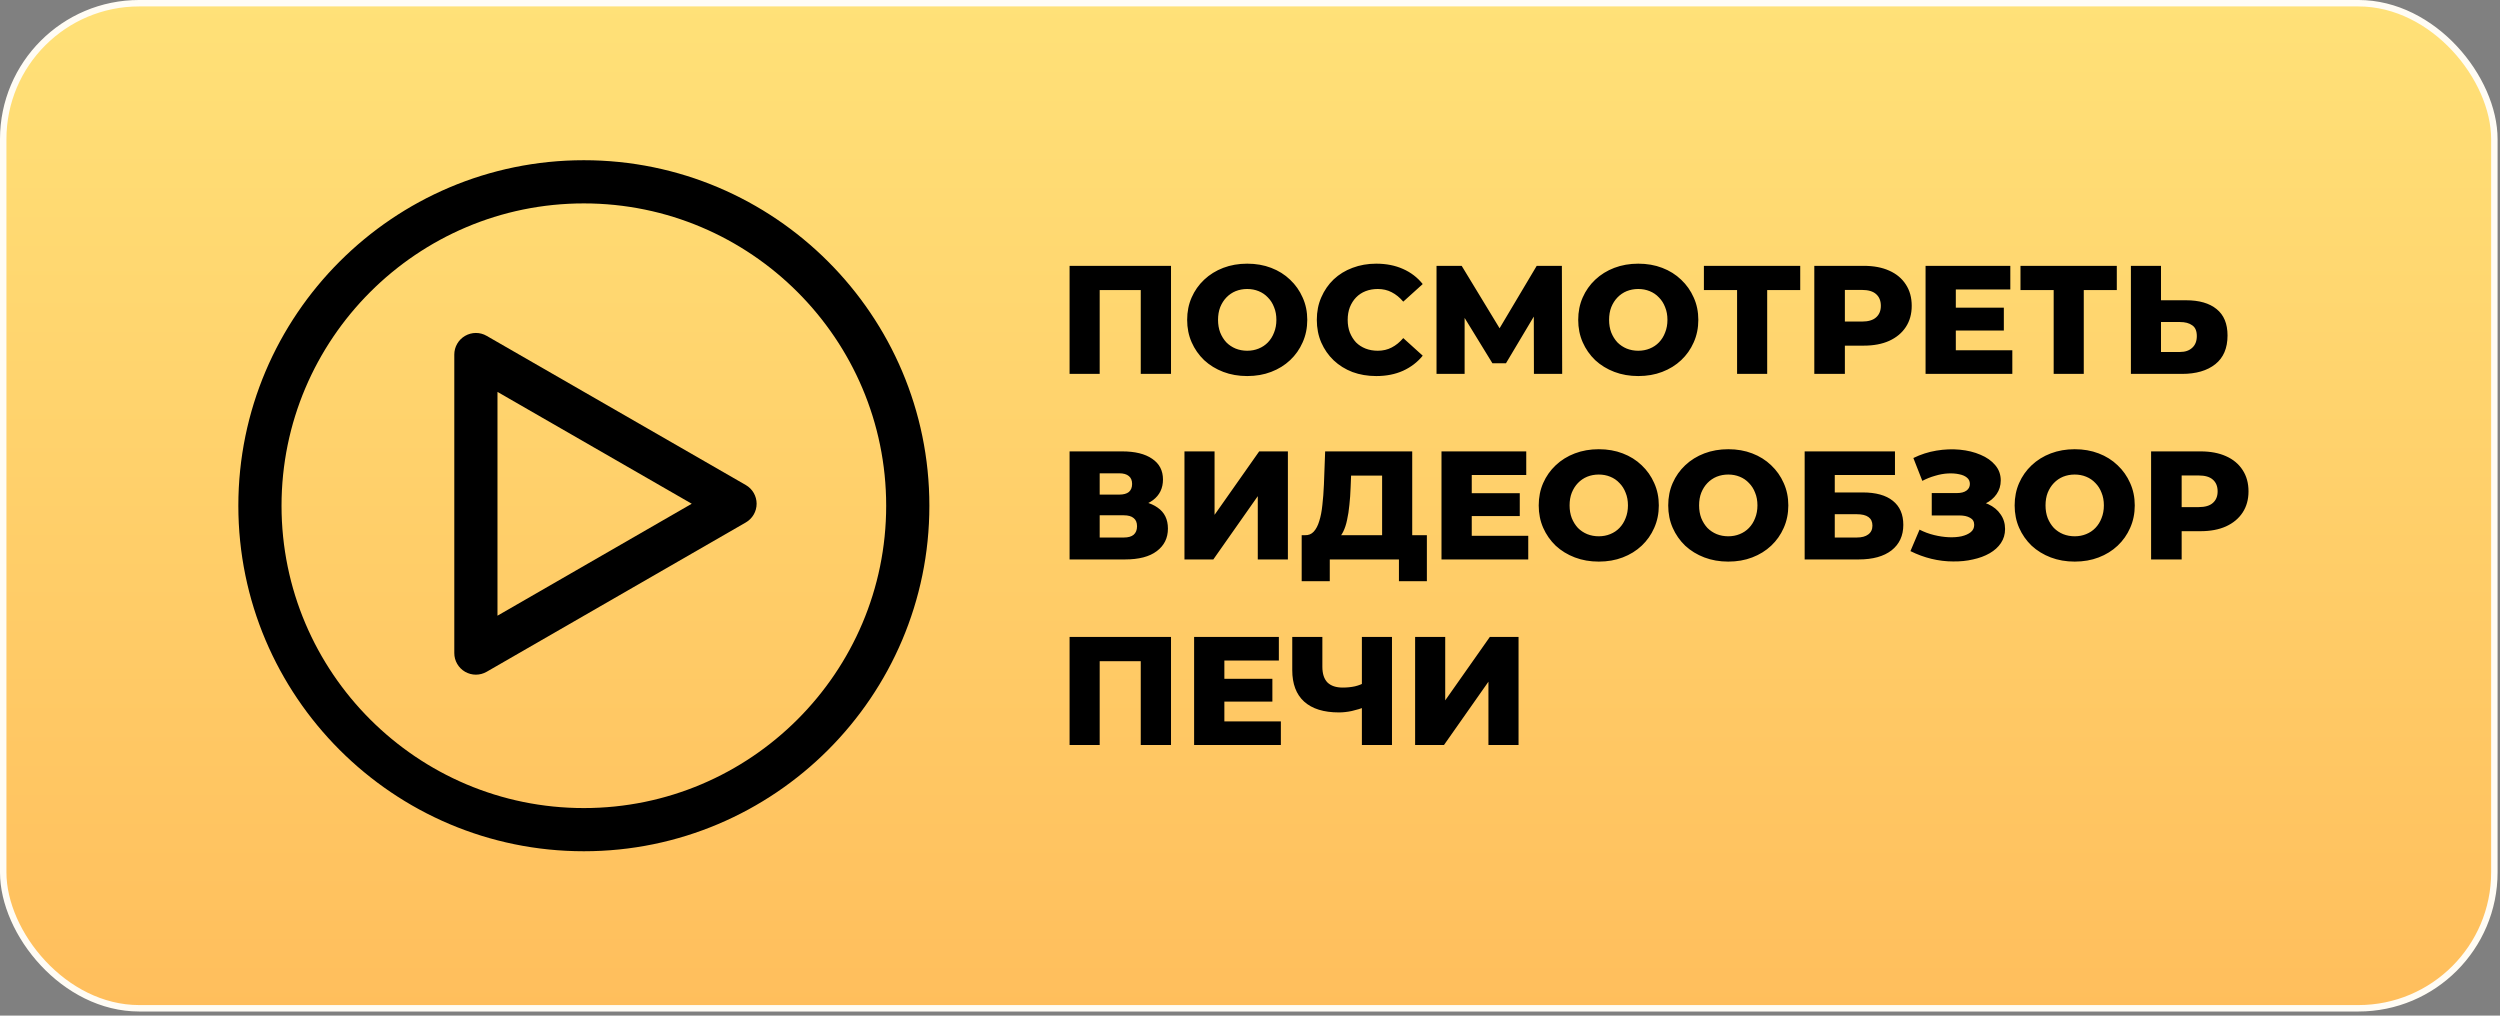
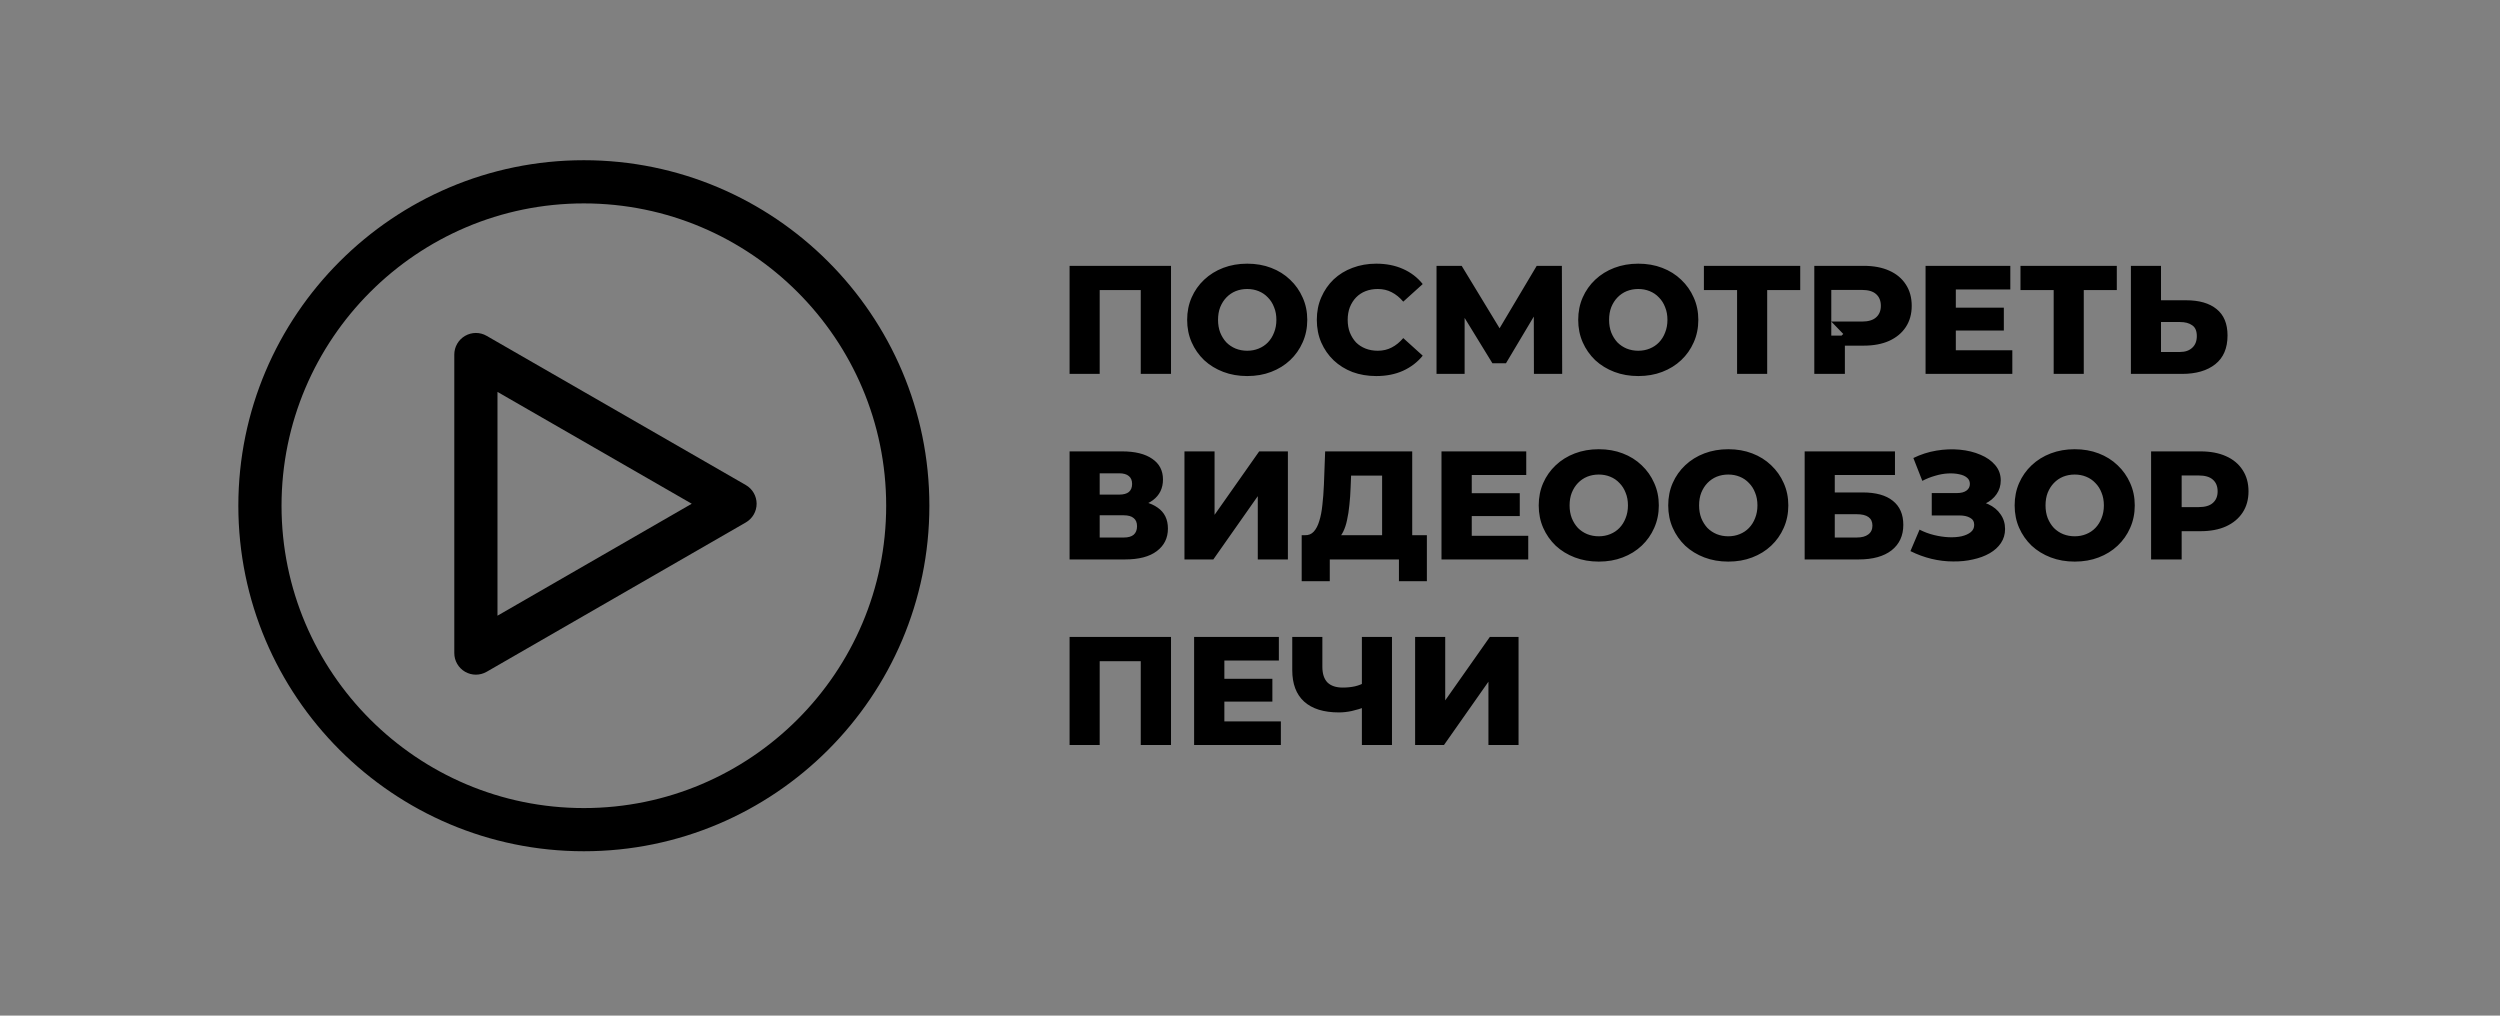
<svg xmlns="http://www.w3.org/2000/svg" width="256" height="104" viewBox="0 0 256 104" fill="none">
  <rect x="0" y="0" width="256" height="104" fill="#808080" stroke="none" />
-   <rect x="0.329" y="0.329" width="255.094" height="102.92" rx="13.924" fill="url(#paint0_linear_304_127)" stroke="#FFFCF5" stroke-width="0.659" />
  <path d="M48.731 69.086C48.348 69.086 47.966 68.986 47.625 68.79C47.289 68.596 47.01 68.317 46.816 67.98C46.621 67.644 46.519 67.263 46.52 66.874V36.307C46.52 35.919 46.621 35.538 46.815 35.203C47.009 34.867 47.287 34.588 47.623 34.394C48.307 33.999 49.15 33.992 49.834 34.392L76.37 49.668C77.055 50.061 77.478 50.793 77.478 51.583C77.478 52.374 77.057 53.103 76.37 53.499L49.834 68.79C49.499 68.983 49.118 69.085 48.731 69.086ZM50.942 40.131V63.048L70.835 51.583L50.942 40.131Z" fill="black" />
  <path d="M59.787 87.168C40.278 87.168 24.406 71.296 24.406 51.787C24.406 32.278 40.278 16.406 59.787 16.406C79.296 16.406 95.168 32.278 95.168 51.787C95.168 71.296 79.296 87.168 59.787 87.168ZM59.787 20.829C42.717 20.829 28.829 34.716 28.829 51.787C28.829 68.858 42.716 82.746 59.787 82.746C76.858 82.746 90.745 68.858 90.745 51.787C90.745 34.717 76.858 20.829 59.787 20.829Z" fill="black" />
-   <path d="M109.525 38.287V27.222H119.911V38.287H116.813V29.008L117.508 29.703H111.928L112.608 29.008V38.287H109.525ZM127.714 38.508C126.829 38.508 126.012 38.366 125.264 38.082C124.516 37.797 123.863 37.397 123.304 36.88C122.756 36.353 122.329 35.742 122.024 35.047C121.718 34.351 121.565 33.587 121.565 32.754C121.565 31.922 121.718 31.158 122.024 30.462C122.329 29.767 122.756 29.161 123.304 28.644C123.863 28.117 124.516 27.712 125.264 27.427C126.012 27.143 126.829 27 127.714 27C128.61 27 129.427 27.143 130.165 27.427C130.913 27.712 131.561 28.117 132.109 28.644C132.657 29.161 133.084 29.767 133.389 30.462C133.706 31.158 133.864 31.922 133.864 32.754C133.864 33.587 133.706 34.356 133.389 35.062C133.084 35.758 132.657 36.364 132.109 36.88C131.561 37.397 130.913 37.797 130.165 38.082C129.427 38.366 128.61 38.508 127.714 38.508ZM127.714 35.916C128.136 35.916 128.526 35.842 128.884 35.695C129.253 35.547 129.569 35.336 129.833 35.062C130.107 34.778 130.317 34.441 130.465 34.051C130.623 33.661 130.702 33.229 130.702 32.754C130.702 32.27 130.623 31.837 130.465 31.458C130.317 31.068 130.107 30.736 129.833 30.462C129.569 30.178 129.253 29.962 128.884 29.814C128.526 29.667 128.136 29.593 127.714 29.593C127.293 29.593 126.898 29.667 126.529 29.814C126.171 29.962 125.854 30.178 125.58 30.462C125.317 30.736 125.106 31.068 124.948 31.458C124.801 31.837 124.727 32.27 124.727 32.754C124.727 33.229 124.801 33.661 124.948 34.051C125.106 34.441 125.317 34.778 125.58 35.062C125.854 35.336 126.171 35.547 126.529 35.695C126.898 35.842 127.293 35.916 127.714 35.916ZM140.928 38.508C140.053 38.508 139.241 38.371 138.493 38.097C137.756 37.813 137.113 37.412 136.565 36.896C136.027 36.38 135.606 35.774 135.3 35.078C134.994 34.372 134.842 33.597 134.842 32.754C134.842 31.911 134.994 31.142 135.3 30.447C135.606 29.74 136.027 29.129 136.565 28.613C137.113 28.096 137.756 27.701 138.493 27.427C139.241 27.143 140.053 27 140.928 27C141.95 27 142.861 27.18 143.662 27.538C144.474 27.896 145.148 28.413 145.686 29.087L143.694 30.889C143.336 30.468 142.941 30.146 142.508 29.925C142.087 29.703 141.613 29.593 141.086 29.593C140.633 29.593 140.216 29.667 139.837 29.814C139.458 29.962 139.131 30.178 138.857 30.462C138.593 30.736 138.383 31.068 138.225 31.458C138.077 31.848 138.003 32.28 138.003 32.754C138.003 33.229 138.077 33.661 138.225 34.051C138.383 34.441 138.593 34.778 138.857 35.062C139.131 35.336 139.458 35.547 139.837 35.695C140.216 35.842 140.633 35.916 141.086 35.916C141.613 35.916 142.087 35.805 142.508 35.584C142.941 35.363 143.336 35.041 143.694 34.62L145.686 36.422C145.148 37.086 144.474 37.602 143.662 37.971C142.861 38.329 141.95 38.508 140.928 38.508ZM147.1 38.287V27.222H149.676L154.245 34.746H152.885L157.359 27.222H159.936L159.967 38.287H157.074L157.059 31.6H157.549L154.213 37.196H152.822L149.392 31.6H149.977V38.287H147.1ZM167.759 38.508C166.873 38.508 166.057 38.366 165.309 38.082C164.56 37.797 163.907 37.397 163.348 36.88C162.8 36.353 162.374 35.742 162.068 35.047C161.762 34.351 161.609 33.587 161.609 32.754C161.609 31.922 161.762 31.158 162.068 30.462C162.374 29.767 162.8 29.161 163.348 28.644C163.907 28.117 164.56 27.712 165.309 27.427C166.057 27.143 166.873 27 167.759 27C168.654 27 169.471 27.143 170.209 27.427C170.957 27.712 171.605 28.117 172.153 28.644C172.701 29.161 173.128 29.767 173.434 30.462C173.75 31.158 173.908 31.922 173.908 32.754C173.908 33.587 173.75 34.356 173.434 35.062C173.128 35.758 172.701 36.364 172.153 36.88C171.605 37.397 170.957 37.797 170.209 38.082C169.471 38.366 168.654 38.508 167.759 38.508ZM167.759 35.916C168.18 35.916 168.57 35.842 168.928 35.695C169.297 35.547 169.613 35.336 169.877 35.062C170.151 34.778 170.362 34.441 170.509 34.051C170.667 33.661 170.746 33.229 170.746 32.754C170.746 32.27 170.667 31.837 170.509 31.458C170.362 31.068 170.151 30.736 169.877 30.462C169.613 30.178 169.297 29.962 168.928 29.814C168.57 29.667 168.18 29.593 167.759 29.593C167.337 29.593 166.942 29.667 166.573 29.814C166.215 29.962 165.899 30.178 165.625 30.462C165.361 30.736 165.15 31.068 164.992 31.458C164.845 31.837 164.771 32.27 164.771 32.754C164.771 33.229 164.845 33.661 164.992 34.051C165.15 34.441 165.361 34.778 165.625 35.062C165.899 35.336 166.215 35.547 166.573 35.695C166.942 35.842 167.337 35.916 167.759 35.916ZM177.877 38.287V29.008L178.573 29.703H174.479V27.222H184.343V29.703H180.264L180.96 29.008V38.287H177.877ZM185.785 38.287V27.222H190.844C191.856 27.222 192.725 27.385 193.452 27.712C194.19 28.038 194.759 28.513 195.159 29.134C195.56 29.746 195.76 30.473 195.76 31.316C195.76 32.148 195.56 32.87 195.159 33.482C194.759 34.093 194.19 34.567 193.452 34.904C192.725 35.231 191.856 35.394 190.844 35.394H187.524L188.915 34.035V38.287H185.785ZM188.915 34.367L187.524 32.928H190.654C191.308 32.928 191.792 32.786 192.109 32.502C192.435 32.217 192.599 31.822 192.599 31.316C192.599 30.799 192.435 30.399 192.109 30.114C191.792 29.83 191.308 29.688 190.654 29.688H187.524L188.915 28.249V34.367ZM200.055 31.506H205.193V33.845H200.055V31.506ZM200.276 35.868H206.062V38.287H197.178V27.222H205.857V29.64H200.276V35.868ZM210.296 38.287V29.008L210.991 29.703H206.897V27.222H216.761V29.703H212.682L213.378 29.008V38.287H210.296ZM223.847 30.747C225.196 30.747 226.239 31.047 226.977 31.648C227.725 32.248 228.099 33.15 228.099 34.351C228.099 35.647 227.683 36.627 226.851 37.291C226.018 37.955 224.88 38.287 223.436 38.287H218.204V27.222H221.286V30.747H223.847ZM223.231 36.042C223.758 36.042 224.174 35.9 224.479 35.616C224.796 35.331 224.954 34.931 224.954 34.414C224.954 33.887 224.796 33.518 224.479 33.308C224.174 33.086 223.758 32.976 223.231 32.976H221.286V36.042H223.231ZM109.525 57.287V46.222H114.9C116.228 46.222 117.255 46.475 117.983 46.98C118.72 47.476 119.089 48.182 119.089 49.099C119.089 49.995 118.747 50.7 118.062 51.217C117.377 51.723 116.46 51.976 115.311 51.976L115.627 51.233C116.871 51.233 117.84 51.48 118.536 51.976C119.242 52.461 119.595 53.177 119.595 54.126C119.595 55.095 119.216 55.864 118.457 56.434C117.709 57.003 116.623 57.287 115.2 57.287H109.525ZM112.608 55.042H115.074C115.527 55.042 115.864 54.948 116.086 54.758C116.317 54.558 116.433 54.268 116.433 53.888C116.433 53.509 116.317 53.23 116.086 53.051C115.864 52.861 115.527 52.766 115.074 52.766H112.608V55.042ZM112.608 50.648H114.6C115.042 50.648 115.374 50.558 115.596 50.379C115.817 50.189 115.928 49.915 115.928 49.557C115.928 49.199 115.817 48.93 115.596 48.751C115.374 48.561 115.042 48.466 114.6 48.466H112.608V50.648ZM121.289 57.287V46.222H124.371V52.719L128.94 46.222H131.88V57.287H128.797V50.806L124.245 57.287H121.289ZM141.528 55.928V48.703H138.351L138.303 49.905C138.282 50.548 138.24 51.148 138.177 51.707C138.124 52.266 138.045 52.777 137.94 53.24C137.845 53.704 137.713 54.105 137.545 54.442C137.387 54.768 137.192 55.021 136.96 55.2L133.624 54.805C133.993 54.816 134.294 54.695 134.525 54.442C134.768 54.178 134.957 53.815 135.094 53.351C135.242 52.887 135.347 52.339 135.411 51.707C135.484 51.075 135.537 50.384 135.569 49.636L135.695 46.222H144.611V55.928H141.528ZM133.292 59.516V54.805H146.112V59.516H143.251V57.287H136.169V59.516H133.292ZM150.486 50.506H155.624V52.845H150.486V50.506ZM150.707 54.868H156.493V57.287H147.609V46.222H156.288V48.64H150.707V54.868ZM163.714 57.508C162.829 57.508 162.012 57.366 161.264 57.082C160.516 56.797 159.862 56.397 159.304 55.88C158.756 55.353 158.329 54.742 158.023 54.047C157.718 53.351 157.565 52.587 157.565 51.754C157.565 50.922 157.718 50.158 158.023 49.462C158.329 48.767 158.756 48.161 159.304 47.644C159.862 47.117 160.516 46.712 161.264 46.427C162.012 46.143 162.829 46 163.714 46C164.61 46 165.427 46.143 166.164 46.427C166.913 46.712 167.561 47.117 168.109 47.644C168.657 48.161 169.084 48.767 169.389 49.462C169.705 50.158 169.863 50.922 169.863 51.754C169.863 52.587 169.705 53.356 169.389 54.062C169.084 54.758 168.657 55.364 168.109 55.88C167.561 56.397 166.913 56.797 166.164 57.082C165.427 57.366 164.61 57.508 163.714 57.508ZM163.714 54.916C164.136 54.916 164.526 54.842 164.884 54.695C165.253 54.547 165.569 54.336 165.832 54.062C166.106 53.778 166.317 53.441 166.465 53.051C166.623 52.661 166.702 52.229 166.702 51.754C166.702 51.27 166.623 50.837 166.465 50.458C166.317 50.068 166.106 49.736 165.832 49.462C165.569 49.178 165.253 48.962 164.884 48.814C164.526 48.667 164.136 48.593 163.714 48.593C163.293 48.593 162.897 48.667 162.529 48.814C162.17 48.962 161.854 49.178 161.58 49.462C161.317 49.736 161.106 50.068 160.948 50.458C160.8 50.837 160.726 51.27 160.726 51.754C160.726 52.229 160.8 52.661 160.948 53.051C161.106 53.441 161.317 53.778 161.58 54.062C161.854 54.336 162.17 54.547 162.529 54.695C162.897 54.842 163.293 54.916 163.714 54.916ZM176.975 57.508C176.09 57.508 175.273 57.366 174.525 57.082C173.776 56.797 173.123 56.397 172.564 55.88C172.016 55.353 171.59 54.742 171.284 54.047C170.978 53.351 170.826 52.587 170.826 51.754C170.826 50.922 170.978 50.158 171.284 49.462C171.59 48.767 172.016 48.161 172.564 47.644C173.123 47.117 173.776 46.712 174.525 46.427C175.273 46.143 176.09 46 176.975 46C177.871 46 178.687 46.143 179.425 46.427C180.173 46.712 180.821 47.117 181.369 47.644C181.917 48.161 182.344 48.767 182.65 49.462C182.966 50.158 183.124 50.922 183.124 51.754C183.124 52.587 182.966 53.356 182.65 54.062C182.344 54.758 181.917 55.364 181.369 55.88C180.821 56.397 180.173 56.797 179.425 57.082C178.687 57.366 177.871 57.508 176.975 57.508ZM176.975 54.916C177.396 54.916 177.786 54.842 178.145 54.695C178.513 54.547 178.83 54.336 179.093 54.062C179.367 53.778 179.578 53.441 179.725 53.051C179.883 52.661 179.962 52.229 179.962 51.754C179.962 51.27 179.883 50.837 179.725 50.458C179.578 50.068 179.367 49.736 179.093 49.462C178.83 49.178 178.513 48.962 178.145 48.814C177.786 48.667 177.396 48.593 176.975 48.593C176.553 48.593 176.158 48.667 175.789 48.814C175.431 48.962 175.115 49.178 174.841 49.462C174.577 49.736 174.366 50.068 174.208 50.458C174.061 50.837 173.987 51.27 173.987 51.754C173.987 52.229 174.061 52.661 174.208 53.051C174.366 53.441 174.577 53.778 174.841 54.062C175.115 54.336 175.431 54.547 175.789 54.695C176.158 54.842 176.553 54.916 176.975 54.916ZM184.797 57.287V46.222H194.045V48.64H187.88V50.426H190.741C192.09 50.426 193.118 50.711 193.824 51.28C194.54 51.849 194.899 52.671 194.899 53.746C194.899 54.853 194.498 55.722 193.697 56.355C192.896 56.976 191.774 57.287 190.33 57.287H184.797ZM187.88 55.042H190.125C190.641 55.042 191.036 54.937 191.31 54.726C191.595 54.516 191.737 54.215 191.737 53.825C191.737 53.045 191.2 52.655 190.125 52.655H187.88V55.042ZM195.629 56.434L196.562 54.236C197.036 54.479 197.531 54.663 198.048 54.789C198.564 54.916 199.065 54.99 199.549 55.011C200.034 55.032 200.472 55 200.862 54.916C201.262 54.821 201.578 54.679 201.81 54.489C202.042 54.299 202.158 54.052 202.158 53.746C202.158 53.409 202.015 53.167 201.731 53.019C201.457 52.861 201.093 52.782 200.64 52.782H197.811V50.49H200.387C200.809 50.49 201.136 50.406 201.367 50.237C201.599 50.068 201.715 49.842 201.715 49.557C201.715 49.283 201.615 49.067 201.415 48.909C201.215 48.74 200.946 48.624 200.609 48.561C200.271 48.487 199.892 48.461 199.47 48.482C199.049 48.503 198.612 48.582 198.158 48.719C197.705 48.846 197.268 49.02 196.846 49.241L195.929 46.901C196.678 46.533 197.463 46.28 198.285 46.143C199.107 46.006 199.908 45.974 200.688 46.048C201.467 46.122 202.174 46.295 202.806 46.569C203.438 46.833 203.939 47.186 204.308 47.629C204.687 48.071 204.877 48.593 204.877 49.194C204.877 49.721 204.734 50.189 204.45 50.6C204.165 51.011 203.781 51.333 203.296 51.565C202.811 51.797 202.253 51.913 201.62 51.913L201.699 51.248C202.426 51.248 203.059 51.375 203.596 51.628C204.144 51.881 204.566 52.229 204.861 52.671C205.166 53.103 205.319 53.604 205.319 54.173C205.319 54.71 205.177 55.19 204.892 55.611C204.618 56.023 204.234 56.37 203.739 56.655C203.243 56.939 202.674 57.15 202.031 57.287C201.399 57.435 200.719 57.503 199.992 57.493C199.265 57.493 198.527 57.403 197.779 57.224C197.041 57.045 196.325 56.781 195.629 56.434ZM212.45 57.508C211.564 57.508 210.748 57.366 209.999 57.082C209.251 56.797 208.598 56.397 208.039 55.88C207.491 55.353 207.064 54.742 206.759 54.047C206.453 53.351 206.3 52.587 206.3 51.754C206.3 50.922 206.453 50.158 206.759 49.462C207.064 48.767 207.491 48.161 208.039 47.644C208.598 47.117 209.251 46.712 209.999 46.427C210.748 46.143 211.564 46 212.45 46C213.345 46 214.162 46.143 214.9 46.427C215.648 46.712 216.296 47.117 216.844 47.644C217.392 48.161 217.819 48.767 218.125 49.462C218.441 50.158 218.599 50.922 218.599 51.754C218.599 52.587 218.441 53.356 218.125 54.062C217.819 54.758 217.392 55.364 216.844 55.88C216.296 56.397 215.648 56.797 214.9 57.082C214.162 57.366 213.345 57.508 212.45 57.508ZM212.45 54.916C212.871 54.916 213.261 54.842 213.619 54.695C213.988 54.547 214.304 54.336 214.568 54.062C214.842 53.778 215.053 53.441 215.2 53.051C215.358 52.661 215.437 52.229 215.437 51.754C215.437 51.27 215.358 50.837 215.2 50.458C215.053 50.068 214.842 49.736 214.568 49.462C214.304 49.178 213.988 48.962 213.619 48.814C213.261 48.667 212.871 48.593 212.45 48.593C212.028 48.593 211.633 48.667 211.264 48.814C210.906 48.962 210.59 49.178 210.316 49.462C210.052 49.736 209.841 50.068 209.683 50.458C209.536 50.837 209.462 51.27 209.462 51.754C209.462 52.229 209.536 52.661 209.683 53.051C209.841 53.441 210.052 53.778 210.316 54.062C210.59 54.336 210.906 54.547 211.264 54.695C211.633 54.842 212.028 54.916 212.45 54.916ZM220.272 57.287V46.222H225.331C226.342 46.222 227.212 46.385 227.939 46.712C228.677 47.038 229.246 47.513 229.646 48.134C230.047 48.746 230.247 49.473 230.247 50.316C230.247 51.148 230.047 51.87 229.646 52.482C229.246 53.093 228.677 53.567 227.939 53.904C227.212 54.231 226.342 54.394 225.331 54.394H222.011L223.402 53.035V57.287H220.272ZM223.402 53.367L222.011 51.928H225.141C225.794 51.928 226.279 51.786 226.595 51.502C226.922 51.217 227.085 50.822 227.085 50.316C227.085 49.8 226.922 49.399 226.595 49.114C226.279 48.83 225.794 48.688 225.141 48.688H222.011L223.402 47.249V53.367ZM109.525 76.287V65.222H119.911V76.287H116.813V67.008L117.508 67.704H111.928L112.608 67.008V76.287H109.525ZM125.154 69.506H130.291V71.845H125.154V69.506ZM125.375 73.868H131.161V76.287H122.277V65.222H130.955V67.64H125.375V73.868ZM139.883 72.367C139.367 72.556 138.877 72.704 138.413 72.809C137.96 72.904 137.523 72.952 137.101 72.952C135.552 72.952 134.366 72.583 133.544 71.845C132.733 71.107 132.327 70.032 132.327 68.62V65.222H135.41V68.273C135.41 68.989 135.584 69.527 135.931 69.885C136.29 70.233 136.811 70.407 137.496 70.407C137.939 70.407 138.355 70.365 138.745 70.28C139.146 70.185 139.499 70.043 139.804 69.853L139.883 72.367ZM139.457 76.287V65.222H142.539V76.287H139.457ZM144.908 76.287V65.222H147.99V71.719L152.559 65.222H155.499V76.287H152.416V69.806L147.864 76.287H144.908Z" fill="black" />
+   <path d="M109.525 38.287V27.222H119.911V38.287H116.813V29.008L117.508 29.703H111.928L112.608 29.008V38.287H109.525ZM127.714 38.508C126.829 38.508 126.012 38.366 125.264 38.082C124.516 37.797 123.863 37.397 123.304 36.88C122.756 36.353 122.329 35.742 122.024 35.047C121.718 34.351 121.565 33.587 121.565 32.754C121.565 31.922 121.718 31.158 122.024 30.462C122.329 29.767 122.756 29.161 123.304 28.644C123.863 28.117 124.516 27.712 125.264 27.427C126.012 27.143 126.829 27 127.714 27C128.61 27 129.427 27.143 130.165 27.427C130.913 27.712 131.561 28.117 132.109 28.644C132.657 29.161 133.084 29.767 133.389 30.462C133.706 31.158 133.864 31.922 133.864 32.754C133.864 33.587 133.706 34.356 133.389 35.062C133.084 35.758 132.657 36.364 132.109 36.88C131.561 37.397 130.913 37.797 130.165 38.082C129.427 38.366 128.61 38.508 127.714 38.508ZM127.714 35.916C128.136 35.916 128.526 35.842 128.884 35.695C129.253 35.547 129.569 35.336 129.833 35.062C130.107 34.778 130.317 34.441 130.465 34.051C130.623 33.661 130.702 33.229 130.702 32.754C130.702 32.27 130.623 31.837 130.465 31.458C130.317 31.068 130.107 30.736 129.833 30.462C129.569 30.178 129.253 29.962 128.884 29.814C128.526 29.667 128.136 29.593 127.714 29.593C127.293 29.593 126.898 29.667 126.529 29.814C126.171 29.962 125.854 30.178 125.58 30.462C125.317 30.736 125.106 31.068 124.948 31.458C124.801 31.837 124.727 32.27 124.727 32.754C124.727 33.229 124.801 33.661 124.948 34.051C125.106 34.441 125.317 34.778 125.58 35.062C125.854 35.336 126.171 35.547 126.529 35.695C126.898 35.842 127.293 35.916 127.714 35.916ZM140.928 38.508C140.053 38.508 139.241 38.371 138.493 38.097C137.756 37.813 137.113 37.412 136.565 36.896C136.027 36.38 135.606 35.774 135.3 35.078C134.994 34.372 134.842 33.597 134.842 32.754C134.842 31.911 134.994 31.142 135.3 30.447C135.606 29.74 136.027 29.129 136.565 28.613C137.113 28.096 137.756 27.701 138.493 27.427C139.241 27.143 140.053 27 140.928 27C141.95 27 142.861 27.18 143.662 27.538C144.474 27.896 145.148 28.413 145.686 29.087L143.694 30.889C143.336 30.468 142.941 30.146 142.508 29.925C142.087 29.703 141.613 29.593 141.086 29.593C140.633 29.593 140.216 29.667 139.837 29.814C139.458 29.962 139.131 30.178 138.857 30.462C138.593 30.736 138.383 31.068 138.225 31.458C138.077 31.848 138.003 32.28 138.003 32.754C138.003 33.229 138.077 33.661 138.225 34.051C138.383 34.441 138.593 34.778 138.857 35.062C139.131 35.336 139.458 35.547 139.837 35.695C140.216 35.842 140.633 35.916 141.086 35.916C141.613 35.916 142.087 35.805 142.508 35.584C142.941 35.363 143.336 35.041 143.694 34.62L145.686 36.422C145.148 37.086 144.474 37.602 143.662 37.971C142.861 38.329 141.95 38.508 140.928 38.508ZM147.1 38.287V27.222H149.676L154.245 34.746H152.885L157.359 27.222H159.936L159.967 38.287H157.074L157.059 31.6H157.549L154.213 37.196H152.822L149.392 31.6H149.977V38.287H147.1ZM167.759 38.508C166.873 38.508 166.057 38.366 165.309 38.082C164.56 37.797 163.907 37.397 163.348 36.88C162.8 36.353 162.374 35.742 162.068 35.047C161.762 34.351 161.609 33.587 161.609 32.754C161.609 31.922 161.762 31.158 162.068 30.462C162.374 29.767 162.8 29.161 163.348 28.644C163.907 28.117 164.56 27.712 165.309 27.427C166.057 27.143 166.873 27 167.759 27C168.654 27 169.471 27.143 170.209 27.427C170.957 27.712 171.605 28.117 172.153 28.644C172.701 29.161 173.128 29.767 173.434 30.462C173.75 31.158 173.908 31.922 173.908 32.754C173.908 33.587 173.75 34.356 173.434 35.062C173.128 35.758 172.701 36.364 172.153 36.88C171.605 37.397 170.957 37.797 170.209 38.082C169.471 38.366 168.654 38.508 167.759 38.508ZM167.759 35.916C168.18 35.916 168.57 35.842 168.928 35.695C169.297 35.547 169.613 35.336 169.877 35.062C170.151 34.778 170.362 34.441 170.509 34.051C170.667 33.661 170.746 33.229 170.746 32.754C170.746 32.27 170.667 31.837 170.509 31.458C170.362 31.068 170.151 30.736 169.877 30.462C169.613 30.178 169.297 29.962 168.928 29.814C168.57 29.667 168.18 29.593 167.759 29.593C167.337 29.593 166.942 29.667 166.573 29.814C166.215 29.962 165.899 30.178 165.625 30.462C165.361 30.736 165.15 31.068 164.992 31.458C164.845 31.837 164.771 32.27 164.771 32.754C164.771 33.229 164.845 33.661 164.992 34.051C165.15 34.441 165.361 34.778 165.625 35.062C165.899 35.336 166.215 35.547 166.573 35.695C166.942 35.842 167.337 35.916 167.759 35.916ZM177.877 38.287V29.008L178.573 29.703H174.479V27.222H184.343V29.703H180.264L180.96 29.008V38.287H177.877ZM185.785 38.287V27.222H190.844C191.856 27.222 192.725 27.385 193.452 27.712C194.19 28.038 194.759 28.513 195.159 29.134C195.56 29.746 195.76 30.473 195.76 31.316C195.76 32.148 195.56 32.87 195.159 33.482C194.759 34.093 194.19 34.567 193.452 34.904C192.725 35.231 191.856 35.394 190.844 35.394H187.524L188.915 34.035V38.287H185.785ZM188.915 34.367L187.524 32.928H190.654C191.308 32.928 191.792 32.786 192.109 32.502C192.435 32.217 192.599 31.822 192.599 31.316C192.599 30.799 192.435 30.399 192.109 30.114C191.792 29.83 191.308 29.688 190.654 29.688H187.524V34.367ZM200.055 31.506H205.193V33.845H200.055V31.506ZM200.276 35.868H206.062V38.287H197.178V27.222H205.857V29.64H200.276V35.868ZM210.296 38.287V29.008L210.991 29.703H206.897V27.222H216.761V29.703H212.682L213.378 29.008V38.287H210.296ZM223.847 30.747C225.196 30.747 226.239 31.047 226.977 31.648C227.725 32.248 228.099 33.15 228.099 34.351C228.099 35.647 227.683 36.627 226.851 37.291C226.018 37.955 224.88 38.287 223.436 38.287H218.204V27.222H221.286V30.747H223.847ZM223.231 36.042C223.758 36.042 224.174 35.9 224.479 35.616C224.796 35.331 224.954 34.931 224.954 34.414C224.954 33.887 224.796 33.518 224.479 33.308C224.174 33.086 223.758 32.976 223.231 32.976H221.286V36.042H223.231ZM109.525 57.287V46.222H114.9C116.228 46.222 117.255 46.475 117.983 46.98C118.72 47.476 119.089 48.182 119.089 49.099C119.089 49.995 118.747 50.7 118.062 51.217C117.377 51.723 116.46 51.976 115.311 51.976L115.627 51.233C116.871 51.233 117.84 51.48 118.536 51.976C119.242 52.461 119.595 53.177 119.595 54.126C119.595 55.095 119.216 55.864 118.457 56.434C117.709 57.003 116.623 57.287 115.2 57.287H109.525ZM112.608 55.042H115.074C115.527 55.042 115.864 54.948 116.086 54.758C116.317 54.558 116.433 54.268 116.433 53.888C116.433 53.509 116.317 53.23 116.086 53.051C115.864 52.861 115.527 52.766 115.074 52.766H112.608V55.042ZM112.608 50.648H114.6C115.042 50.648 115.374 50.558 115.596 50.379C115.817 50.189 115.928 49.915 115.928 49.557C115.928 49.199 115.817 48.93 115.596 48.751C115.374 48.561 115.042 48.466 114.6 48.466H112.608V50.648ZM121.289 57.287V46.222H124.371V52.719L128.94 46.222H131.88V57.287H128.797V50.806L124.245 57.287H121.289ZM141.528 55.928V48.703H138.351L138.303 49.905C138.282 50.548 138.24 51.148 138.177 51.707C138.124 52.266 138.045 52.777 137.94 53.24C137.845 53.704 137.713 54.105 137.545 54.442C137.387 54.768 137.192 55.021 136.96 55.2L133.624 54.805C133.993 54.816 134.294 54.695 134.525 54.442C134.768 54.178 134.957 53.815 135.094 53.351C135.242 52.887 135.347 52.339 135.411 51.707C135.484 51.075 135.537 50.384 135.569 49.636L135.695 46.222H144.611V55.928H141.528ZM133.292 59.516V54.805H146.112V59.516H143.251V57.287H136.169V59.516H133.292ZM150.486 50.506H155.624V52.845H150.486V50.506ZM150.707 54.868H156.493V57.287H147.609V46.222H156.288V48.64H150.707V54.868ZM163.714 57.508C162.829 57.508 162.012 57.366 161.264 57.082C160.516 56.797 159.862 56.397 159.304 55.88C158.756 55.353 158.329 54.742 158.023 54.047C157.718 53.351 157.565 52.587 157.565 51.754C157.565 50.922 157.718 50.158 158.023 49.462C158.329 48.767 158.756 48.161 159.304 47.644C159.862 47.117 160.516 46.712 161.264 46.427C162.012 46.143 162.829 46 163.714 46C164.61 46 165.427 46.143 166.164 46.427C166.913 46.712 167.561 47.117 168.109 47.644C168.657 48.161 169.084 48.767 169.389 49.462C169.705 50.158 169.863 50.922 169.863 51.754C169.863 52.587 169.705 53.356 169.389 54.062C169.084 54.758 168.657 55.364 168.109 55.88C167.561 56.397 166.913 56.797 166.164 57.082C165.427 57.366 164.61 57.508 163.714 57.508ZM163.714 54.916C164.136 54.916 164.526 54.842 164.884 54.695C165.253 54.547 165.569 54.336 165.832 54.062C166.106 53.778 166.317 53.441 166.465 53.051C166.623 52.661 166.702 52.229 166.702 51.754C166.702 51.27 166.623 50.837 166.465 50.458C166.317 50.068 166.106 49.736 165.832 49.462C165.569 49.178 165.253 48.962 164.884 48.814C164.526 48.667 164.136 48.593 163.714 48.593C163.293 48.593 162.897 48.667 162.529 48.814C162.17 48.962 161.854 49.178 161.58 49.462C161.317 49.736 161.106 50.068 160.948 50.458C160.8 50.837 160.726 51.27 160.726 51.754C160.726 52.229 160.8 52.661 160.948 53.051C161.106 53.441 161.317 53.778 161.58 54.062C161.854 54.336 162.17 54.547 162.529 54.695C162.897 54.842 163.293 54.916 163.714 54.916ZM176.975 57.508C176.09 57.508 175.273 57.366 174.525 57.082C173.776 56.797 173.123 56.397 172.564 55.88C172.016 55.353 171.59 54.742 171.284 54.047C170.978 53.351 170.826 52.587 170.826 51.754C170.826 50.922 170.978 50.158 171.284 49.462C171.59 48.767 172.016 48.161 172.564 47.644C173.123 47.117 173.776 46.712 174.525 46.427C175.273 46.143 176.09 46 176.975 46C177.871 46 178.687 46.143 179.425 46.427C180.173 46.712 180.821 47.117 181.369 47.644C181.917 48.161 182.344 48.767 182.65 49.462C182.966 50.158 183.124 50.922 183.124 51.754C183.124 52.587 182.966 53.356 182.65 54.062C182.344 54.758 181.917 55.364 181.369 55.88C180.821 56.397 180.173 56.797 179.425 57.082C178.687 57.366 177.871 57.508 176.975 57.508ZM176.975 54.916C177.396 54.916 177.786 54.842 178.145 54.695C178.513 54.547 178.83 54.336 179.093 54.062C179.367 53.778 179.578 53.441 179.725 53.051C179.883 52.661 179.962 52.229 179.962 51.754C179.962 51.27 179.883 50.837 179.725 50.458C179.578 50.068 179.367 49.736 179.093 49.462C178.83 49.178 178.513 48.962 178.145 48.814C177.786 48.667 177.396 48.593 176.975 48.593C176.553 48.593 176.158 48.667 175.789 48.814C175.431 48.962 175.115 49.178 174.841 49.462C174.577 49.736 174.366 50.068 174.208 50.458C174.061 50.837 173.987 51.27 173.987 51.754C173.987 52.229 174.061 52.661 174.208 53.051C174.366 53.441 174.577 53.778 174.841 54.062C175.115 54.336 175.431 54.547 175.789 54.695C176.158 54.842 176.553 54.916 176.975 54.916ZM184.797 57.287V46.222H194.045V48.64H187.88V50.426H190.741C192.09 50.426 193.118 50.711 193.824 51.28C194.54 51.849 194.899 52.671 194.899 53.746C194.899 54.853 194.498 55.722 193.697 56.355C192.896 56.976 191.774 57.287 190.33 57.287H184.797ZM187.88 55.042H190.125C190.641 55.042 191.036 54.937 191.31 54.726C191.595 54.516 191.737 54.215 191.737 53.825C191.737 53.045 191.2 52.655 190.125 52.655H187.88V55.042ZM195.629 56.434L196.562 54.236C197.036 54.479 197.531 54.663 198.048 54.789C198.564 54.916 199.065 54.99 199.549 55.011C200.034 55.032 200.472 55 200.862 54.916C201.262 54.821 201.578 54.679 201.81 54.489C202.042 54.299 202.158 54.052 202.158 53.746C202.158 53.409 202.015 53.167 201.731 53.019C201.457 52.861 201.093 52.782 200.64 52.782H197.811V50.49H200.387C200.809 50.49 201.136 50.406 201.367 50.237C201.599 50.068 201.715 49.842 201.715 49.557C201.715 49.283 201.615 49.067 201.415 48.909C201.215 48.74 200.946 48.624 200.609 48.561C200.271 48.487 199.892 48.461 199.47 48.482C199.049 48.503 198.612 48.582 198.158 48.719C197.705 48.846 197.268 49.02 196.846 49.241L195.929 46.901C196.678 46.533 197.463 46.28 198.285 46.143C199.107 46.006 199.908 45.974 200.688 46.048C201.467 46.122 202.174 46.295 202.806 46.569C203.438 46.833 203.939 47.186 204.308 47.629C204.687 48.071 204.877 48.593 204.877 49.194C204.877 49.721 204.734 50.189 204.45 50.6C204.165 51.011 203.781 51.333 203.296 51.565C202.811 51.797 202.253 51.913 201.62 51.913L201.699 51.248C202.426 51.248 203.059 51.375 203.596 51.628C204.144 51.881 204.566 52.229 204.861 52.671C205.166 53.103 205.319 53.604 205.319 54.173C205.319 54.71 205.177 55.19 204.892 55.611C204.618 56.023 204.234 56.37 203.739 56.655C203.243 56.939 202.674 57.15 202.031 57.287C201.399 57.435 200.719 57.503 199.992 57.493C199.265 57.493 198.527 57.403 197.779 57.224C197.041 57.045 196.325 56.781 195.629 56.434ZM212.45 57.508C211.564 57.508 210.748 57.366 209.999 57.082C209.251 56.797 208.598 56.397 208.039 55.88C207.491 55.353 207.064 54.742 206.759 54.047C206.453 53.351 206.3 52.587 206.3 51.754C206.3 50.922 206.453 50.158 206.759 49.462C207.064 48.767 207.491 48.161 208.039 47.644C208.598 47.117 209.251 46.712 209.999 46.427C210.748 46.143 211.564 46 212.45 46C213.345 46 214.162 46.143 214.9 46.427C215.648 46.712 216.296 47.117 216.844 47.644C217.392 48.161 217.819 48.767 218.125 49.462C218.441 50.158 218.599 50.922 218.599 51.754C218.599 52.587 218.441 53.356 218.125 54.062C217.819 54.758 217.392 55.364 216.844 55.88C216.296 56.397 215.648 56.797 214.9 57.082C214.162 57.366 213.345 57.508 212.45 57.508ZM212.45 54.916C212.871 54.916 213.261 54.842 213.619 54.695C213.988 54.547 214.304 54.336 214.568 54.062C214.842 53.778 215.053 53.441 215.2 53.051C215.358 52.661 215.437 52.229 215.437 51.754C215.437 51.27 215.358 50.837 215.2 50.458C215.053 50.068 214.842 49.736 214.568 49.462C214.304 49.178 213.988 48.962 213.619 48.814C213.261 48.667 212.871 48.593 212.45 48.593C212.028 48.593 211.633 48.667 211.264 48.814C210.906 48.962 210.59 49.178 210.316 49.462C210.052 49.736 209.841 50.068 209.683 50.458C209.536 50.837 209.462 51.27 209.462 51.754C209.462 52.229 209.536 52.661 209.683 53.051C209.841 53.441 210.052 53.778 210.316 54.062C210.59 54.336 210.906 54.547 211.264 54.695C211.633 54.842 212.028 54.916 212.45 54.916ZM220.272 57.287V46.222H225.331C226.342 46.222 227.212 46.385 227.939 46.712C228.677 47.038 229.246 47.513 229.646 48.134C230.047 48.746 230.247 49.473 230.247 50.316C230.247 51.148 230.047 51.87 229.646 52.482C229.246 53.093 228.677 53.567 227.939 53.904C227.212 54.231 226.342 54.394 225.331 54.394H222.011L223.402 53.035V57.287H220.272ZM223.402 53.367L222.011 51.928H225.141C225.794 51.928 226.279 51.786 226.595 51.502C226.922 51.217 227.085 50.822 227.085 50.316C227.085 49.8 226.922 49.399 226.595 49.114C226.279 48.83 225.794 48.688 225.141 48.688H222.011L223.402 47.249V53.367ZM109.525 76.287V65.222H119.911V76.287H116.813V67.008L117.508 67.704H111.928L112.608 67.008V76.287H109.525ZM125.154 69.506H130.291V71.845H125.154V69.506ZM125.375 73.868H131.161V76.287H122.277V65.222H130.955V67.64H125.375V73.868ZM139.883 72.367C139.367 72.556 138.877 72.704 138.413 72.809C137.96 72.904 137.523 72.952 137.101 72.952C135.552 72.952 134.366 72.583 133.544 71.845C132.733 71.107 132.327 70.032 132.327 68.62V65.222H135.41V68.273C135.41 68.989 135.584 69.527 135.931 69.885C136.29 70.233 136.811 70.407 137.496 70.407C137.939 70.407 138.355 70.365 138.745 70.28C139.146 70.185 139.499 70.043 139.804 69.853L139.883 72.367ZM139.457 76.287V65.222H142.539V76.287H139.457ZM144.908 76.287V65.222H147.99V71.719L152.559 65.222H155.499V76.287H152.416V69.806L147.864 76.287H144.908Z" fill="black" />
  <defs>
    <linearGradient id="paint0_linear_304_127" x1="127.876" y1="0" x2="127.876" y2="103.579" gradientUnits="userSpaceOnUse">
      <stop stop-color="#FFE178" />
      <stop offset="1" stop-color="#FFBE5C" />
    </linearGradient>
  </defs>
</svg>